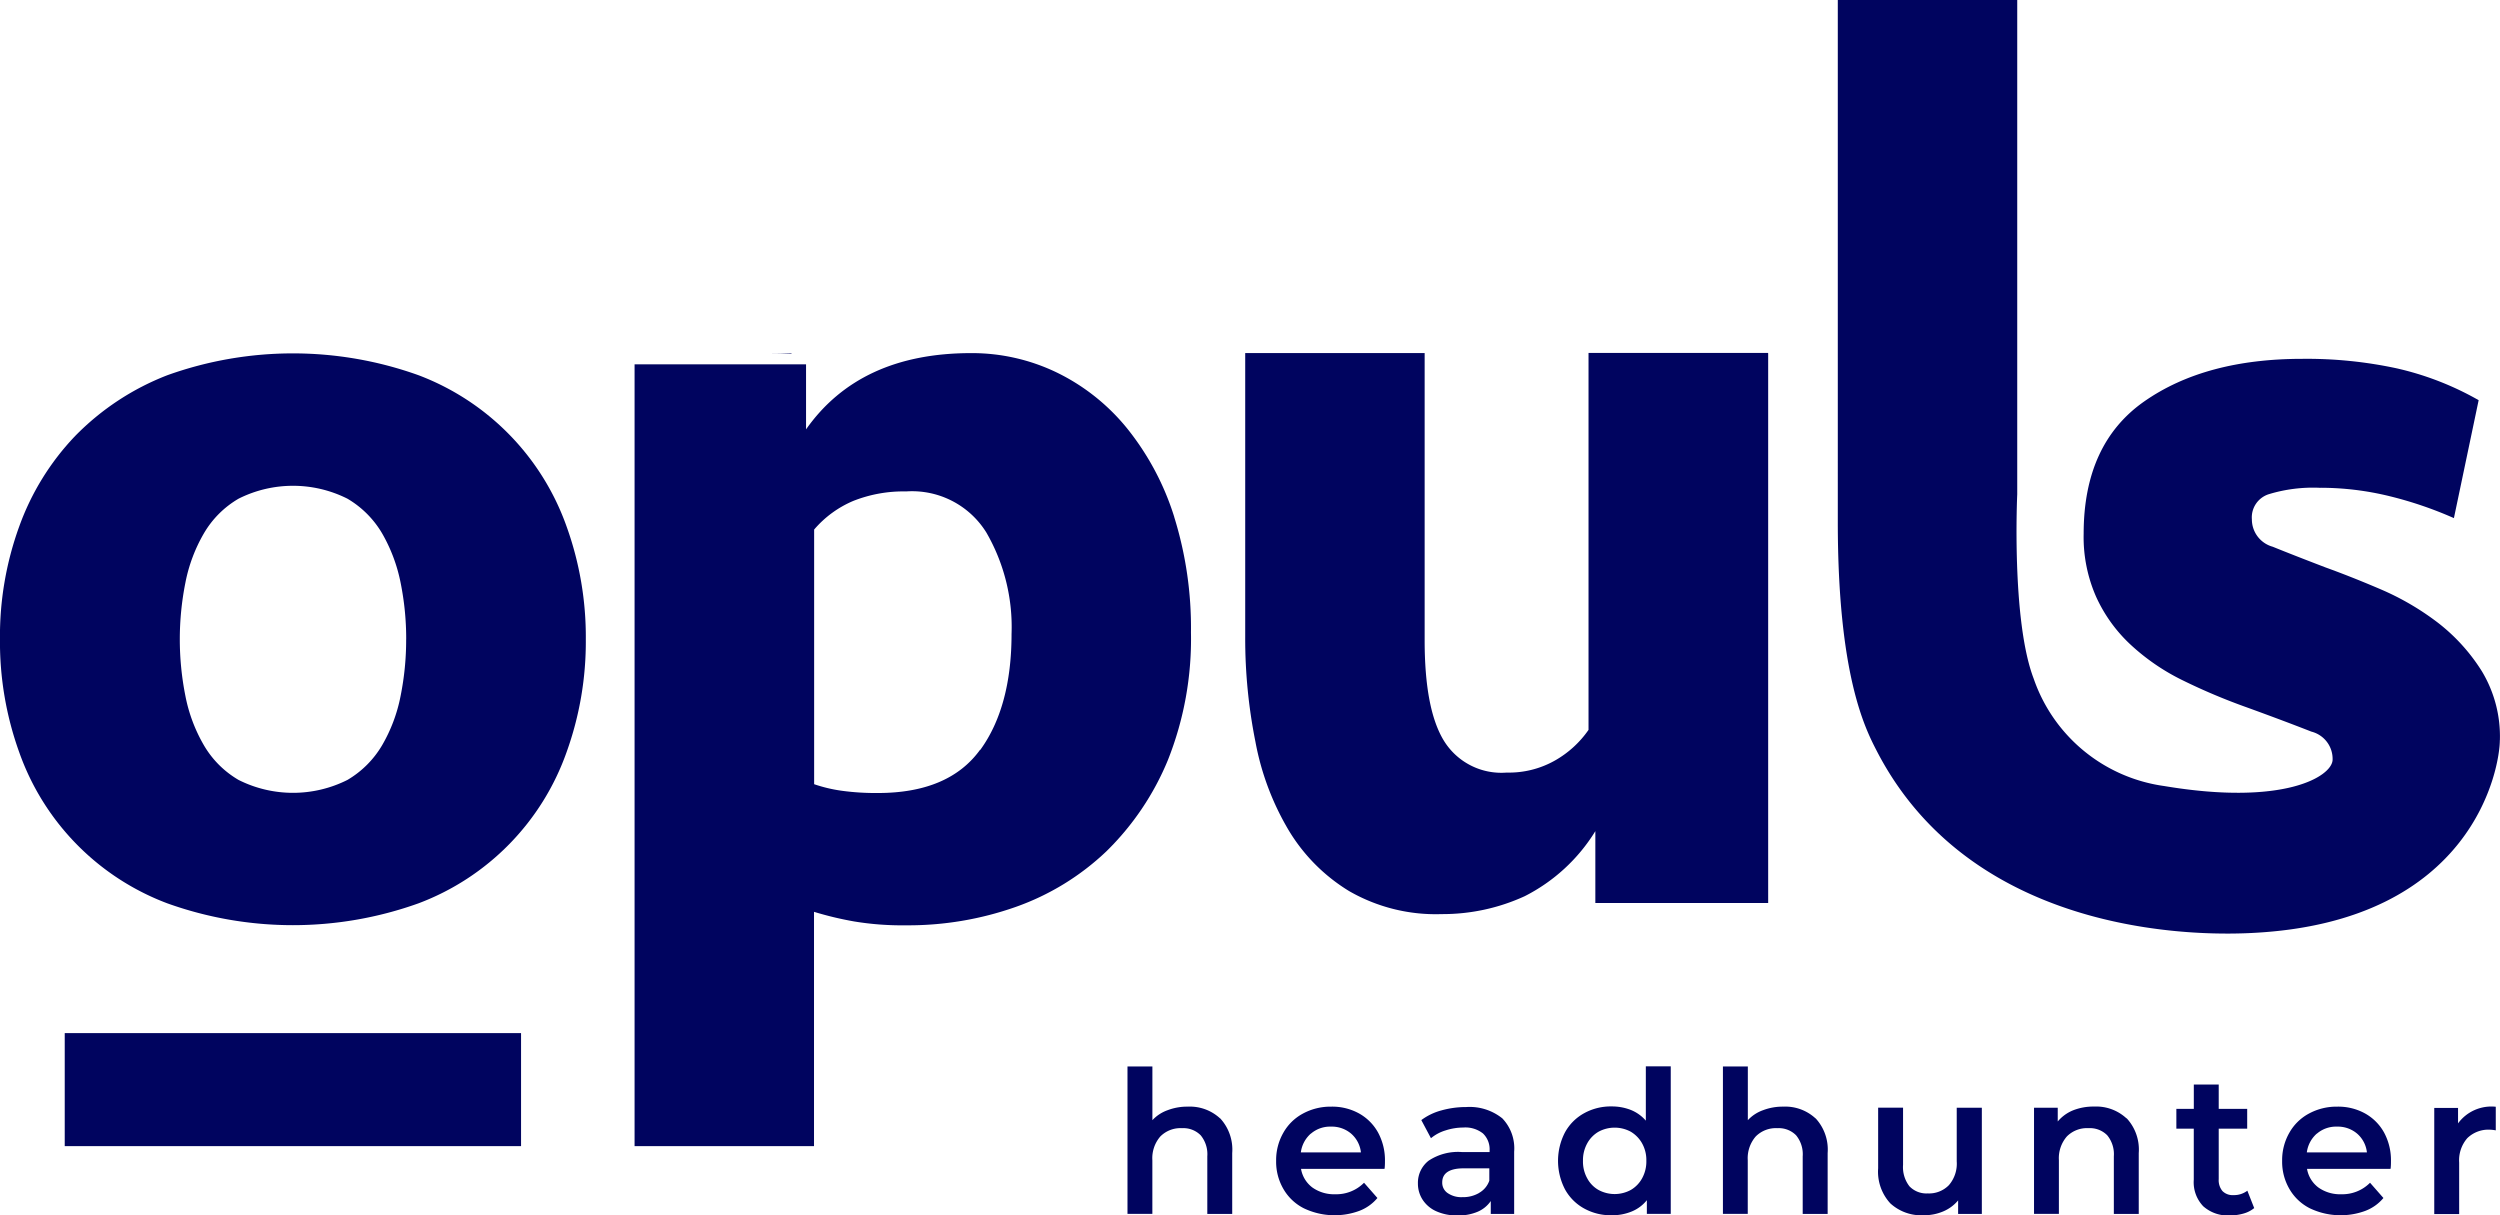
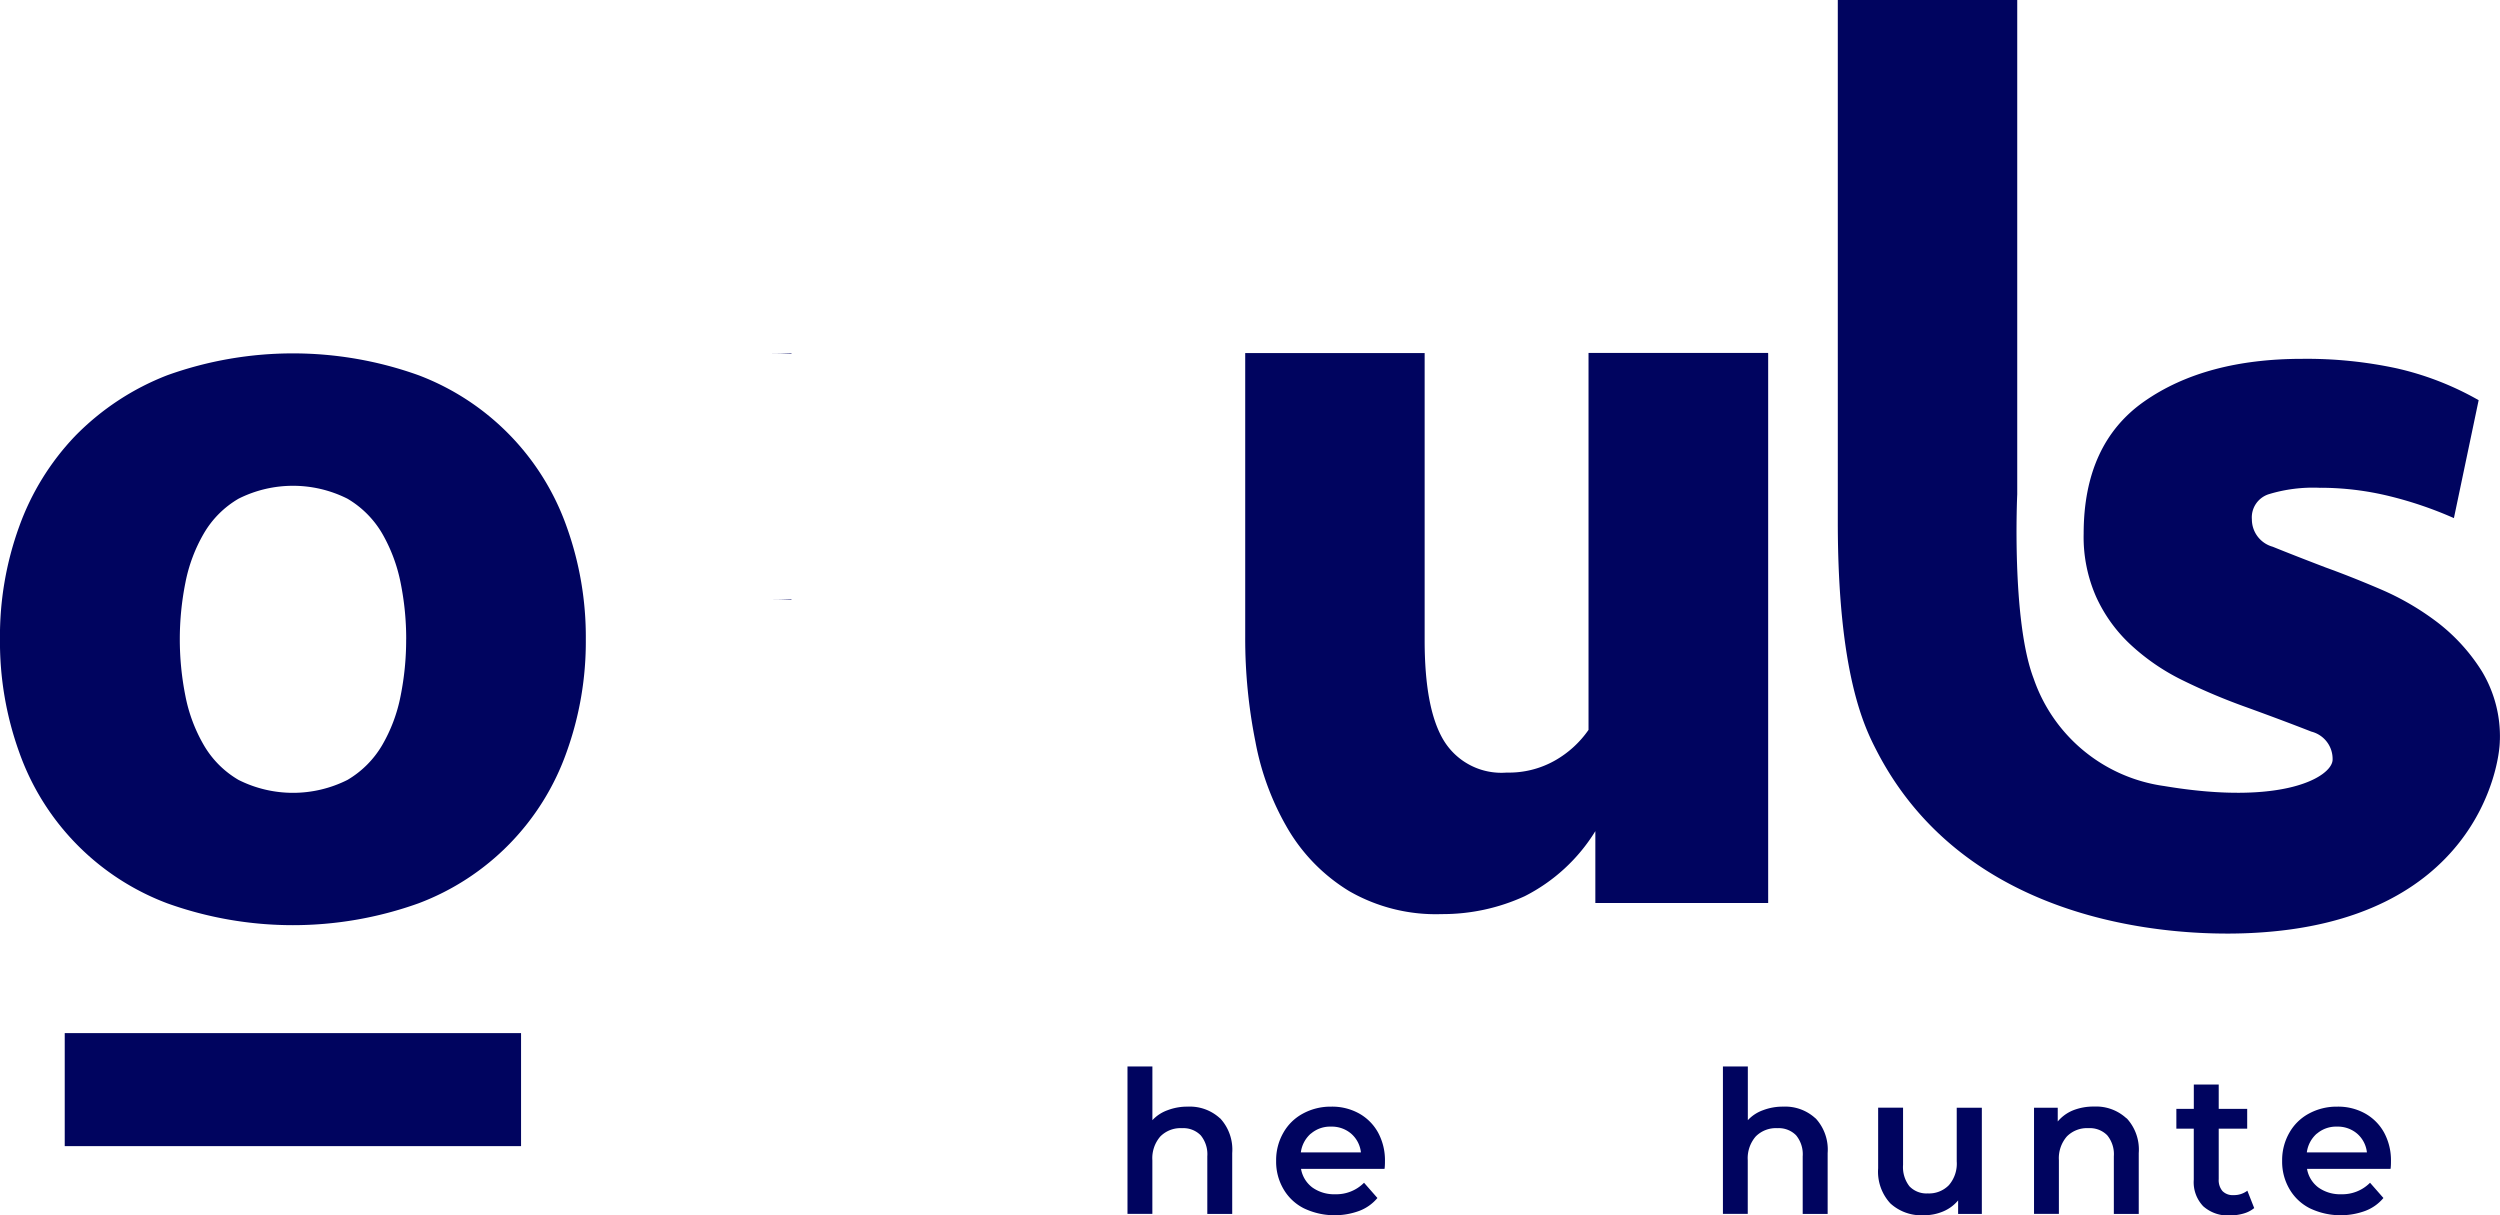
<svg xmlns="http://www.w3.org/2000/svg" width="195.541" height="95.067" viewBox="0 0 195.541 95.067">
  <g id="Group_277" data-name="Group 277" transform="translate(16107.999 -238.747)">
    <g id="Marca--opuls--paleta-02" transform="translate(-16107.999 238.747)">
      <path id="Path_1" data-name="Path 1" d="M212.57,171.356a3.6,3.6,0,0,1,.941,2.717v4.758h-1.948v-4.506a2.328,2.328,0,0,0-.517-1.643,1.9,1.9,0,0,0-1.458-.557,2.217,2.217,0,0,0-1.7.649,2.594,2.594,0,0,0-.623,1.855v4.2H205.32V167.3h1.948v4.2a2.974,2.974,0,0,1,1.193-.782,4.284,4.284,0,0,1,1.577-.278,3.48,3.48,0,0,1,2.518.914Z" transform="translate(-117.132 -83.883)" fill="#00045f" />
      <path id="Path_2" data-name="Path 2" d="M222.546,174.534h-6.508a2.307,2.307,0,0,0,.888,1.458,2.922,2.922,0,0,0,1.789.53,3.046,3.046,0,0,0,2.253-.9l1.047,1.193a3.43,3.43,0,0,1-1.418,1.007,5.584,5.584,0,0,1-4.334-.2,3.84,3.84,0,0,1-1.6-1.511,4.221,4.221,0,0,1-.57-2.2,4.294,4.294,0,0,1,.557-2.187,3.833,3.833,0,0,1,1.537-1.511,4.525,4.525,0,0,1,2.213-.543,4.33,4.33,0,0,1,2.174.53,3.818,3.818,0,0,1,1.5,1.511,4.55,4.55,0,0,1,.53,2.24,4.936,4.936,0,0,1-.027.57Zm-5.739-2.757a2.362,2.362,0,0,0-.782,1.471h4.7a2.27,2.27,0,0,0-.755-1.458,2.328,2.328,0,0,0-1.59-.557,2.294,2.294,0,0,0-1.577.557Z" transform="translate(-114.278 -83.112)" fill="#00045f" />
-       <path id="Path_3" data-name="Path 3" d="M229.02,170.538a3.387,3.387,0,0,1,.967,2.651v4.864h-1.829v-1.007a2.373,2.373,0,0,1-1.021.835,3.831,3.831,0,0,1-1.59.292,3.889,3.889,0,0,1-1.63-.318,2.463,2.463,0,0,1-1.073-.888,2.291,2.291,0,0,1-.384-1.286,2.188,2.188,0,0,1,.835-1.789,4.149,4.149,0,0,1,2.624-.676h2.147V173.1a1.718,1.718,0,0,0-.517-1.339,2.215,2.215,0,0,0-1.551-.464,4.481,4.481,0,0,0-1.378.225,3.229,3.229,0,0,0-1.14.61l-.755-1.418a4.644,4.644,0,0,1,1.564-.755,7.133,7.133,0,0,1,1.948-.265,4.078,4.078,0,0,1,2.81.875Zm-1.776,5.871a1.759,1.759,0,0,0,.8-.954v-.967h-2c-1.113,0-1.683.371-1.683,1.1a.973.973,0,0,0,.424.835,1.878,1.878,0,0,0,1.166.318,2.461,2.461,0,0,0,1.3-.331Z" transform="translate(-111.555 -83.105)" fill="#00045f" />
-       <path id="Path_4" data-name="Path 4" d="M239.544,167.3v11.53h-1.869V177.76a2.944,2.944,0,0,1-1.193.888,4.008,4.008,0,0,1-1.564.292,4.3,4.3,0,0,1-2.147-.53,3.786,3.786,0,0,1-1.5-1.5,4.833,4.833,0,0,1,0-4.453,3.786,3.786,0,0,1,1.5-1.5,4.3,4.3,0,0,1,2.147-.53,4.032,4.032,0,0,1,1.511.278,3.051,3.051,0,0,1,1.166.835V167.29h1.948Zm-3.128,9.662a2.359,2.359,0,0,0,.888-.914,2.705,2.705,0,0,0,.331-1.365,2.671,2.671,0,0,0-.331-1.365,2.453,2.453,0,0,0-.888-.914,2.651,2.651,0,0,0-2.518,0,2.359,2.359,0,0,0-.888.914,2.706,2.706,0,0,0-.331,1.365,2.672,2.672,0,0,0,.331,1.365,2.271,2.271,0,0,0,.888.914,2.651,2.651,0,0,0,2.518,0Z" transform="translate(-108.864 -83.886)" fill="#00045f" />
      <path id="Path_5" data-name="Path 5" d="M247.71,171.356a3.6,3.6,0,0,1,.941,2.717v4.758H246.7v-4.506a2.328,2.328,0,0,0-.517-1.643,1.9,1.9,0,0,0-1.458-.557,2.217,2.217,0,0,0-1.7.649,2.594,2.594,0,0,0-.623,1.855v4.2H240.46V167.3h1.948v4.2a2.974,2.974,0,0,1,1.193-.782,4.284,4.284,0,0,1,1.577-.278,3.48,3.48,0,0,1,2.518.914Z" transform="translate(-105.699 -83.883)" fill="#00045f" />
      <path id="Path_6" data-name="Path 6" d="M257.731,169.743v8.3h-1.855v-1.06a3.05,3.05,0,0,1-1.166.861,3.8,3.8,0,0,1-1.511.3,3.586,3.586,0,0,1-2.624-.928,3.652,3.652,0,0,1-.954-2.743V169.73h1.948v4.48a2.442,2.442,0,0,0,.5,1.67,1.838,1.838,0,0,0,1.431.557,2.167,2.167,0,0,0,1.657-.649,2.568,2.568,0,0,0,.61-1.855v-4.2h1.948Z" transform="translate(-102.719 -83.092)" fill="#00045f" />
      <path id="Path_7" data-name="Path 7" d="M266.07,170.584a3.6,3.6,0,0,1,.941,2.717v4.758h-1.948v-4.506a2.328,2.328,0,0,0-.517-1.643,1.9,1.9,0,0,0-1.458-.557,2.217,2.217,0,0,0-1.7.649,2.594,2.594,0,0,0-.623,1.855v4.2H258.82v-8.3h1.855v1.073a3.083,3.083,0,0,1,1.206-.875,4.323,4.323,0,0,1,1.643-.292,3.48,3.48,0,0,1,2.518.914Z" transform="translate(-99.726 -83.112)" fill="#00045f" />
      <path id="Path_8" data-name="Path 8" d="M273.3,178.032a2.258,2.258,0,0,1-.835.424,3.82,3.82,0,0,1-1.034.146,2.9,2.9,0,0,1-2.107-.716,2.719,2.719,0,0,1-.742-2.081v-3.989H267.22v-1.551h1.365v-1.9h1.948v1.9h2.227v1.551h-2.227v3.95a1.321,1.321,0,0,0,.292.928,1.111,1.111,0,0,0,.861.318,1.719,1.719,0,0,0,1.087-.345l.543,1.378Z" transform="translate(-96.993 -83.535)" fill="#00045f" />
      <path id="Path_9" data-name="Path 9" d="M281.916,174.534h-6.507a2.306,2.306,0,0,0,.888,1.458,2.922,2.922,0,0,0,1.789.53,3.046,3.046,0,0,0,2.253-.9l1.047,1.193a3.431,3.431,0,0,1-1.418,1.007,5.583,5.583,0,0,1-4.334-.2,3.84,3.84,0,0,1-1.6-1.511,4.222,4.222,0,0,1-.57-2.2,4.294,4.294,0,0,1,.557-2.187,3.833,3.833,0,0,1,1.537-1.511,4.525,4.525,0,0,1,2.213-.543,4.33,4.33,0,0,1,2.174.53,3.818,3.818,0,0,1,1.5,1.511,4.55,4.55,0,0,1,.53,2.24,4.942,4.942,0,0,1-.026.57Zm-5.739-2.757a2.361,2.361,0,0,0-.782,1.471h4.7a2.269,2.269,0,0,0-.755-1.458,2.328,2.328,0,0,0-1.59-.557,2.294,2.294,0,0,0-1.577.557Z" transform="translate(-94.963 -83.112)" fill="#00045f" />
-       <path id="Path_10" data-name="Path 10" d="M287.251,169.67v1.855a2.946,2.946,0,0,0-.451-.053,2.369,2.369,0,0,0-1.776.663,2.634,2.634,0,0,0-.636,1.909v4.029H282.44v-8.3H284.3v1.206a3.231,3.231,0,0,1,2.956-1.3Z" transform="translate(-92.041 -83.112)" fill="#00045f" />
-       <path id="Path_11" data-name="Path 11" d="M218.442,138.016a21.077,21.077,0,0,0-3.658-6.892,16.182,16.182,0,0,0-5.487-4.387,15.255,15.255,0,0,0-6.746-1.537q-8.707,0-12.909,5.964v-5.089H176.23v61.151h14.035V168.9a26.349,26.349,0,0,0,3.154.755,23.036,23.036,0,0,0,4.042.3,25.259,25.259,0,0,0,8.6-1.445,19.882,19.882,0,0,0,7.064-4.334,21.357,21.357,0,0,0,4.824-7.157,25.63,25.63,0,0,0,1.8-9.967,29.126,29.126,0,0,0-1.312-9.039Zm-15.188,18.21c-1.63,2.253-4.307,3.38-7.992,3.38a19.521,19.521,0,0,1-2.8-.172,11.535,11.535,0,0,1-2.187-.517V139a8.248,8.248,0,0,1,3.062-2.24,10.667,10.667,0,0,1,4.135-.742,6.835,6.835,0,0,1,6.269,3.207,14.76,14.76,0,0,1,1.975,7.939c0,3.8-.822,6.839-2.452,9.079Z" transform="translate(-126.596 -97.58)" fill="#00045f" />
      <path id="Path_12" data-name="Path 12" d="M184.6,147.582a25.479,25.479,0,0,1-1.5,8.814,19.607,19.607,0,0,1-11.583,11.835,29.1,29.1,0,0,1-19.655,0A19.607,19.607,0,0,1,140.278,156.4a25.48,25.48,0,0,1-1.5-8.814,25.171,25.171,0,0,1,1.5-8.814,20.083,20.083,0,0,1,4.387-7.1,20.355,20.355,0,0,1,7.2-4.745,29.1,29.1,0,0,1,19.655,0A19.673,19.673,0,0,1,183.1,138.768,25.479,25.479,0,0,1,184.6,147.582Zm-14.049,0a22.089,22.089,0,0,0-.437-4.427,12.645,12.645,0,0,0-1.445-3.857,7.624,7.624,0,0,0-2.717-2.717,9.488,9.488,0,0,0-8.509,0,7.521,7.521,0,0,0-2.717,2.717,12.312,12.312,0,0,0-1.445,3.857,22.621,22.621,0,0,0,0,8.853,12.312,12.312,0,0,0,1.445,3.857,7.521,7.521,0,0,0,2.717,2.717,9.488,9.488,0,0,0,8.509,0,7.624,7.624,0,0,0,2.717-2.717,12.311,12.311,0,0,0,1.445-3.857A22.187,22.187,0,0,0,170.548,147.582Z" transform="translate(-138.78 -97.577)" fill="#00045f" />
      <path id="Path_13" data-name="Path 13" d="M184.17,125.25h1.749v-.04Q185.045,125.25,184.17,125.25Z" transform="translate(-124.013 -97.577)" fill="#00045f" />
      <path id="Path_14" data-name="Path 14" d="M253.17,125.217v42.994H239.652v-5.619a13.815,13.815,0,0,1-5.527,5.089,15.393,15.393,0,0,1-6.494,1.4,13.57,13.57,0,0,1-7.236-1.8,14.01,14.01,0,0,1-4.745-4.784,21.038,21.038,0,0,1-2.584-6.892,41.022,41.022,0,0,1-.8-8.2V125.2h14.035v22.465c0,3.565.49,6.189,1.5,7.846a5.277,5.277,0,0,0,4.917,2.5,7.3,7.3,0,0,0,3.817-.967,7.988,7.988,0,0,0,2.584-2.372V125.19h14.035Z" transform="translate(-114.87 -97.583)" fill="#00045f" />
      <path id="Path_15" data-name="Path 15" d="M299.021,162.251c0,2.041-1.948,14.221-19.377,15.082-2.717.133-21.55.914-29.37-14.261-.928-1.8-3.035-5.964-3.035-17.892V104.36h14.035v38.66s-.464,9.847,1.286,14.42a12.624,12.624,0,0,0,10.205,8.4c9.317,1.564,13.068-.716,13.174-2.015a2.2,2.2,0,0,0-1.657-2.24c-1.113-.437-2.783-1.073-5.01-1.882a47.359,47.359,0,0,1-5.089-2.147,16.848,16.848,0,0,1-4.082-2.81,11.715,11.715,0,0,1-2.664-3.724,11.584,11.584,0,0,1-.968-4.917c0-4.678,1.577-8.138,4.745-10.351s7.276-3.327,12.366-3.327a33.435,33.435,0,0,1,7.369.742,23.337,23.337,0,0,1,6.415,2.492l-1.935,9.224a30.108,30.108,0,0,0-5.01-1.71,22.71,22.71,0,0,0-5.527-.663,11.85,11.85,0,0,0-3.9.49,1.9,1.9,0,0,0-1.365,1.975,2.219,2.219,0,0,0,1.63,2.147c1.074.437,2.465.981,4.162,1.63,1.286.464,2.73,1.034,4.307,1.71a20.9,20.9,0,0,1,4.427,2.584,14.536,14.536,0,0,1,3.472,3.83,9.878,9.878,0,0,1,1.4,5.394Z" transform="translate(-103.493 -104.36)" fill="#00045f" />
      <path id="Path_16" data-name="Path 16" d="M184.17,139.78h1.749v-.04Q185.045,139.78,184.17,139.78Z" transform="translate(-124.013 -92.849)" fill="#00045f" />
      <rect id="Rectangle_7" data-name="Rectangle 7" width="35.692" height="8.84" transform="translate(5.063 80.806)" fill="#00045f" />
    </g>
  </g>
</svg>